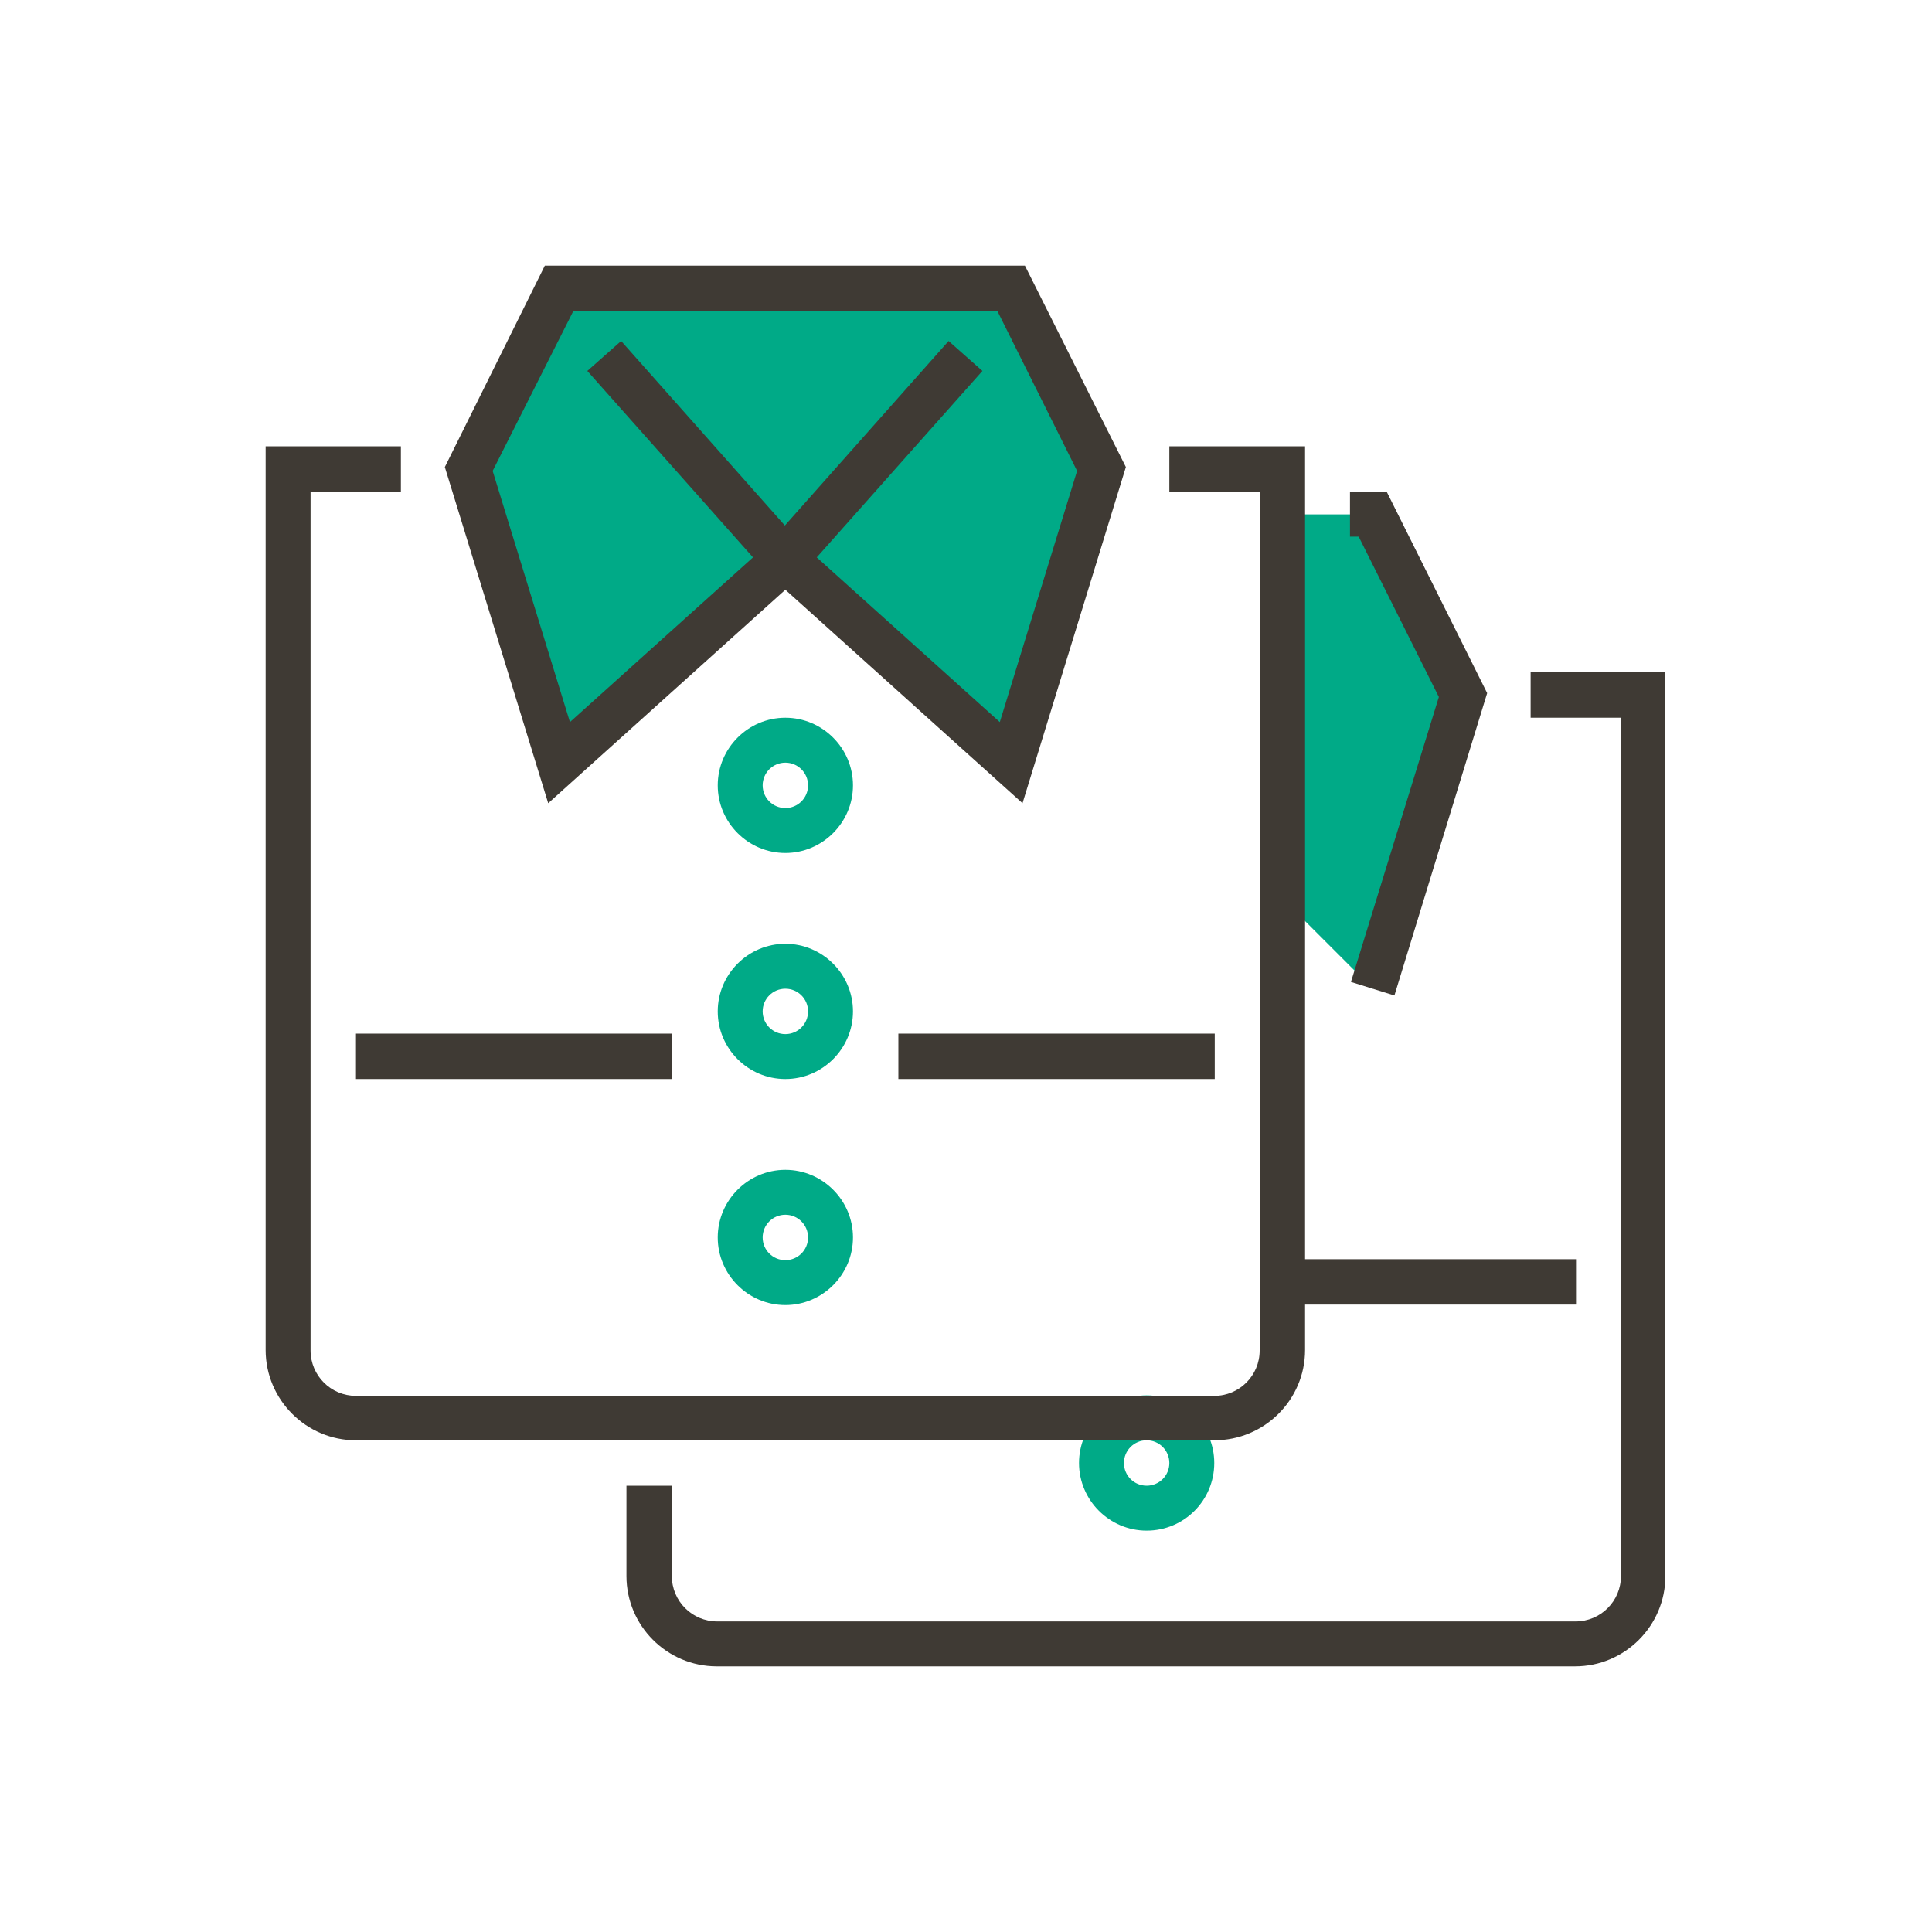
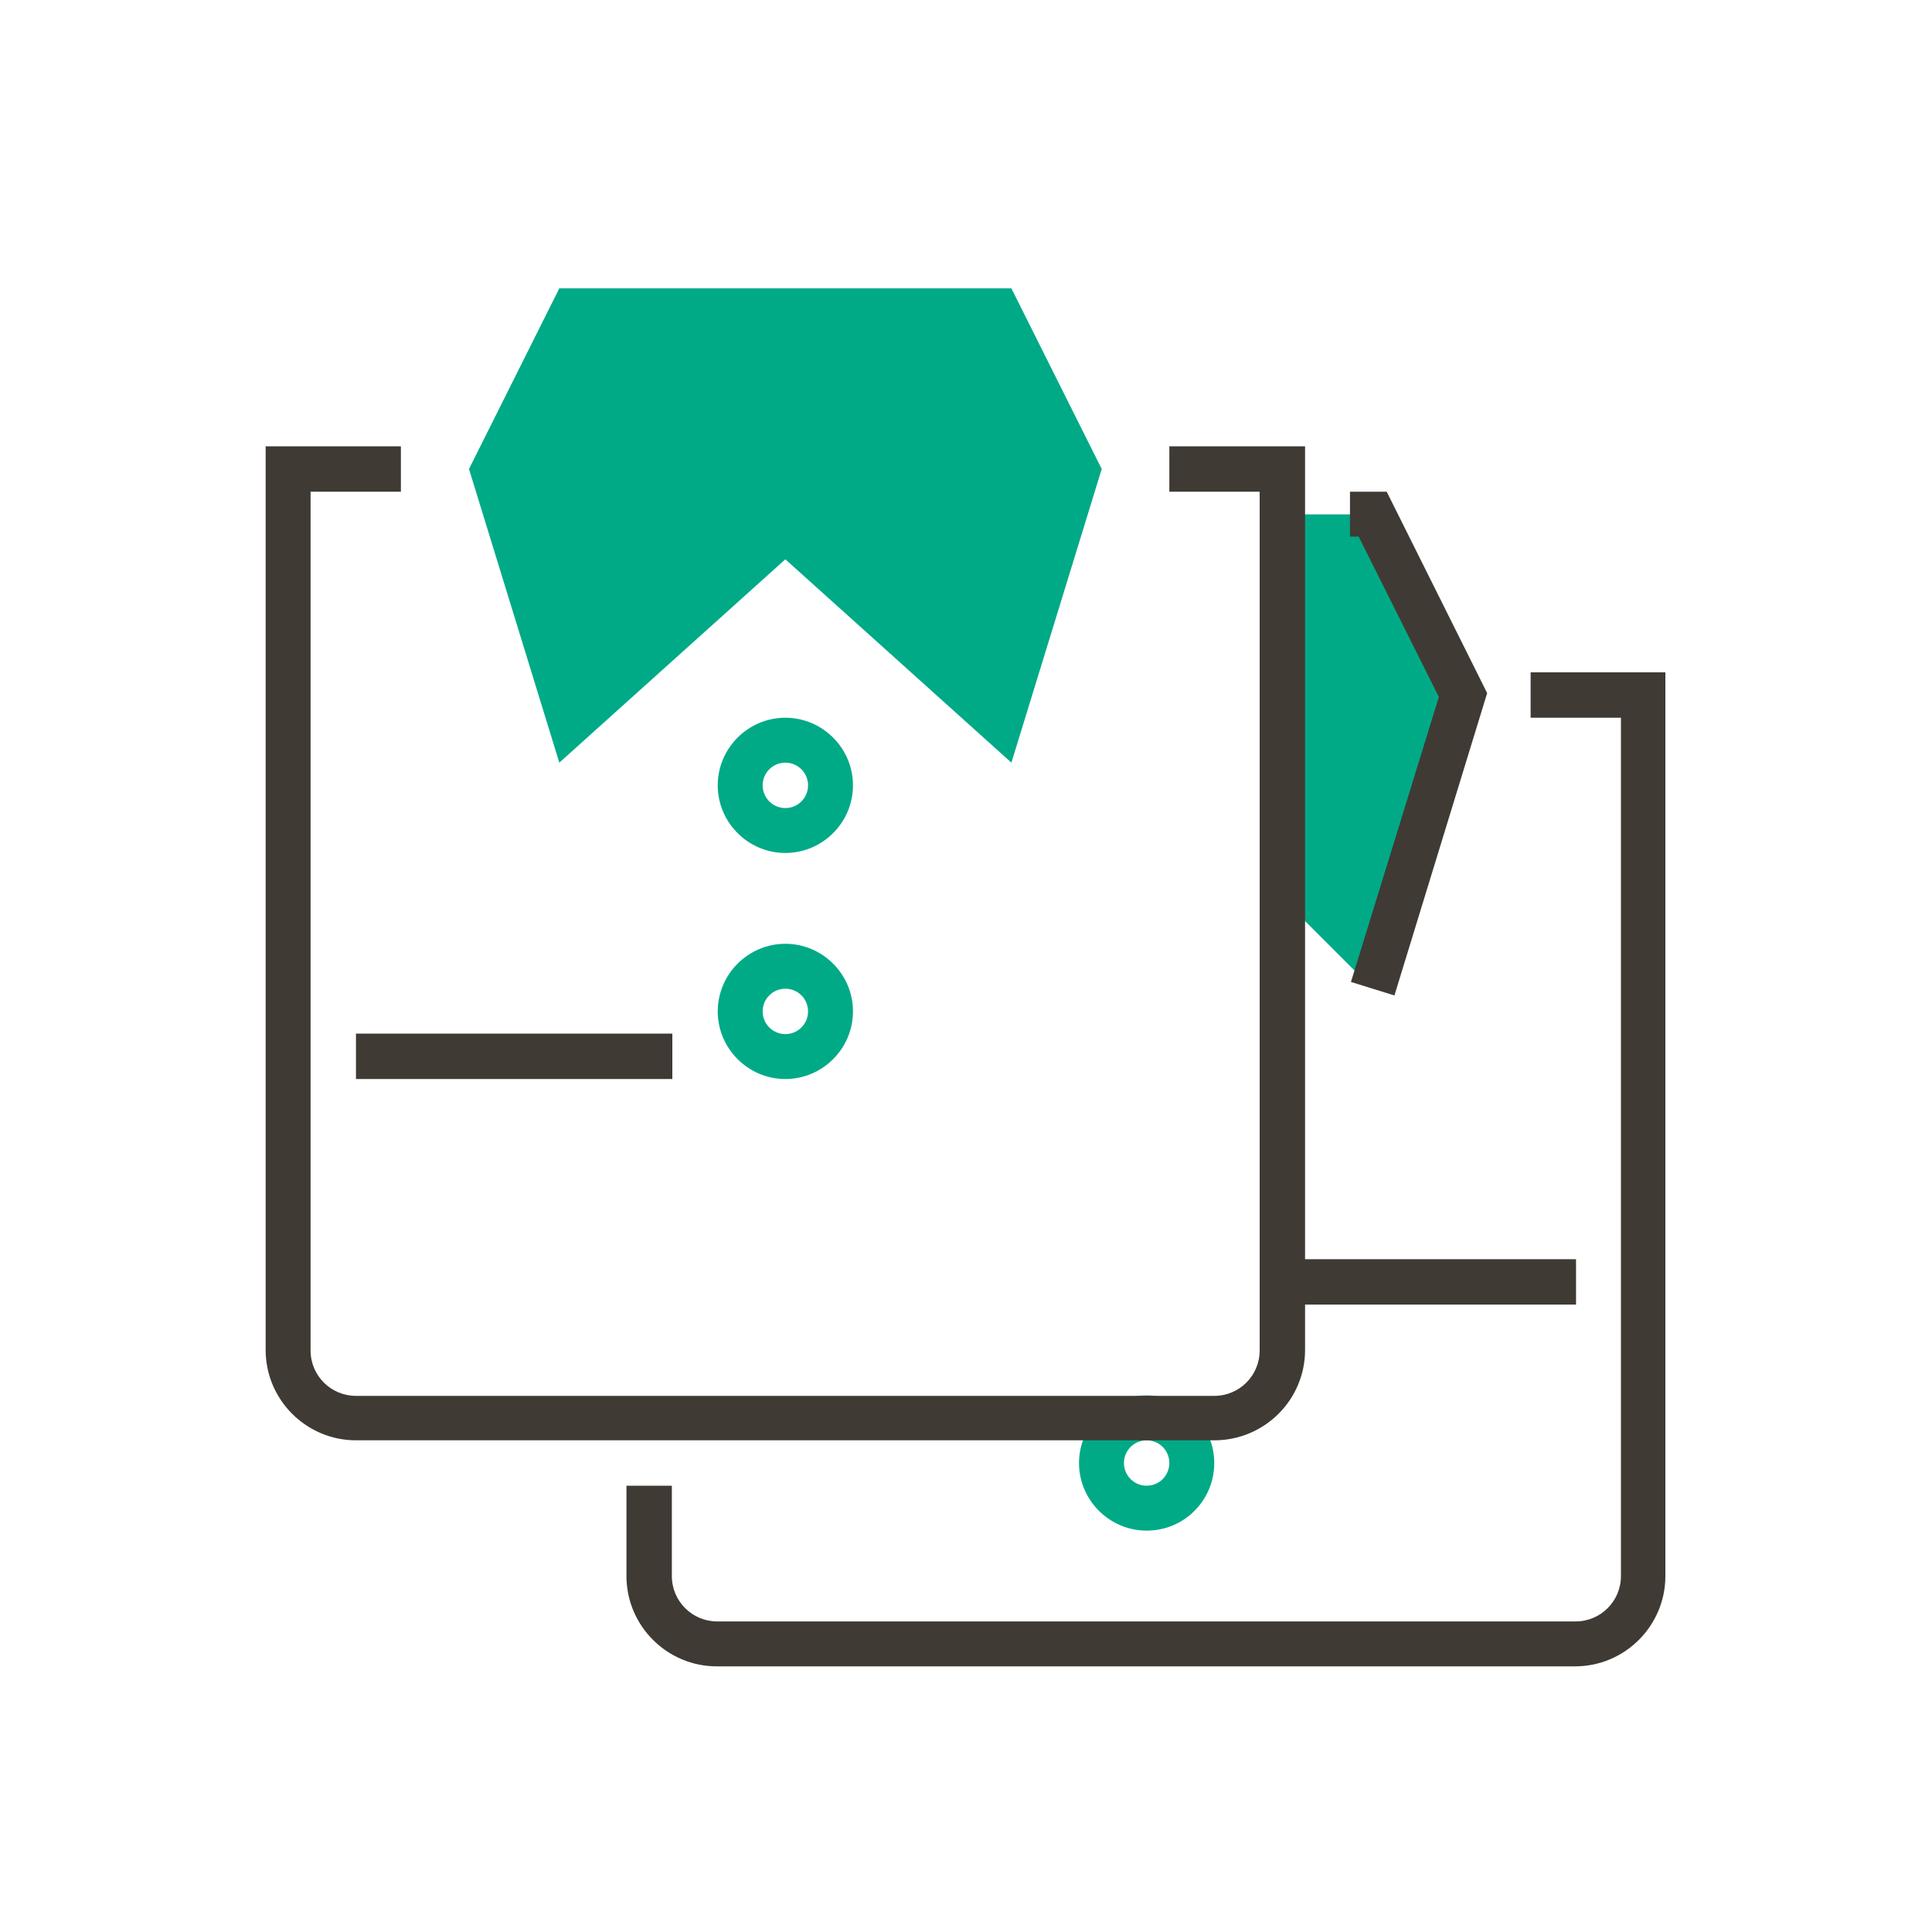
<svg xmlns="http://www.w3.org/2000/svg" id="Capa_1" x="0px" y="0px" viewBox="0 0 400 400" style="enable-background:new 0 0 400 400;" xml:space="preserve">
  <style type="text/css"> .st0{fill:#00AA87;} .st1{fill:#3F3A34;} </style>
  <g>
    <path class="st0" d="M162.6,176.6c-7.7,0-14-6.3-14-14s6.3-14,14-14s14,6.3,14,14S170.3,176.6,162.6,176.6z M162.6,157.9 c-2.6,0-4.7,2.1-4.7,4.7c0,2.6,2.1,4.7,4.7,4.7c2.6,0,4.7-2.1,4.7-4.7C167.3,160,165.2,157.9,162.6,157.9z" />
    <path class="st0" d="M162.6,223.4c-7.7,0-14-6.3-14-14s6.3-14,14-14s14,6.3,14,14S170.3,223.4,162.6,223.4z M162.6,204.7 c-2.6,0-4.7,2.1-4.7,4.7c0,2.6,2.1,4.7,4.7,4.7c2.6,0,4.7-2.1,4.7-4.7C167.3,206.8,165.2,204.7,162.6,204.7z" />
-     <path class="st0" d="M162.6,270.2c-7.7,0-14-6.3-14-14s6.3-14,14-14s14,6.3,14,14S170.3,270.2,162.6,270.2z M162.6,251.5 c-2.6,0-4.7,2.1-4.7,4.7c0,2.6,2.1,4.7,4.7,4.7c2.6,0,4.7-2.1,4.7-4.7C167.3,253.6,165.2,251.5,162.6,251.5z" />
    <path class="st0" d="M237.4,316.9c-7.7,0-14-6.3-14-14s6.3-14,14-14s14,6.3,14,14S245.2,316.9,237.4,316.9z M237.4,298.2 c-2.6,0-4.7,2.1-4.7,4.7s2.1,4.7,4.7,4.7s4.7-2.1,4.7-4.7S240,298.2,237.4,298.2z" />
  </g>
  <g>
    <polygon class="st0" points="284.2,106.5 265.5,106.5 265.5,186 284.2,204.7 302.9,143.9 " />
    <polygon class="st0" points="209.4,59.7 162.6,59.7 115.8,59.7 97.1,97.1 115.8,157.9 162.6,115.8 209.4,157.9 228.1,97.1 " />
  </g>
  <g>
    <path class="st1" d="M270.2,279.5v-9.4h56.1v-9.4h-56.1V92.4h-28.1v9.4h18.7v159v9.4v9.4c0,5.2-4.2,9.4-9.4,9.4H73.7 c-5.2,0-9.4-4.2-9.4-9.4V101.8h18.7v-9.4H55v187.1c0,10.3,8.4,18.7,18.7,18.7h177.7C261.8,298.2,270.2,289.8,270.2,279.5z" />
-     <path class="st1" d="M162.6,122.1l49.1,44.2l21.4-69.6L212.2,55h-49.7h-49.7L92.1,96.7l21.4,69.6L162.6,122.1z M118.7,64.4h43.9 h43.9L223,97.5l-16,52l-37.9-34.1l34.3-38.6l-7-6.2l-33.9,38.2l-33.9-38.2l-7,6.2l34.3,38.6l-37.9,34.1l-16-52L118.7,64.4z" />
-     <rect x="186" y="214" class="st1" width="65.5" height="9.4" />
    <rect x="73.7" y="214" class="st1" width="65.5" height="9.4" />
    <path class="st1" d="M316.9,139.2v9.4h18.7v177.7c0,5.2-4.2,9.4-9.4,9.4H148.5c-5.2,0-9.4-4.2-9.4-9.4v-18.7h-9.4v18.7 c0,10.3,8.4,18.7,18.7,18.7h177.7c10.3,0,18.7-8.4,18.7-18.7V139.2H316.9z" />
    <polygon class="st1" points="297.9,144.3 279.7,203.3 288.7,206.1 307.9,143.5 287.1,101.8 279.5,101.8 279.5,111.1 281.3,111.1 " />
  </g>
</svg>